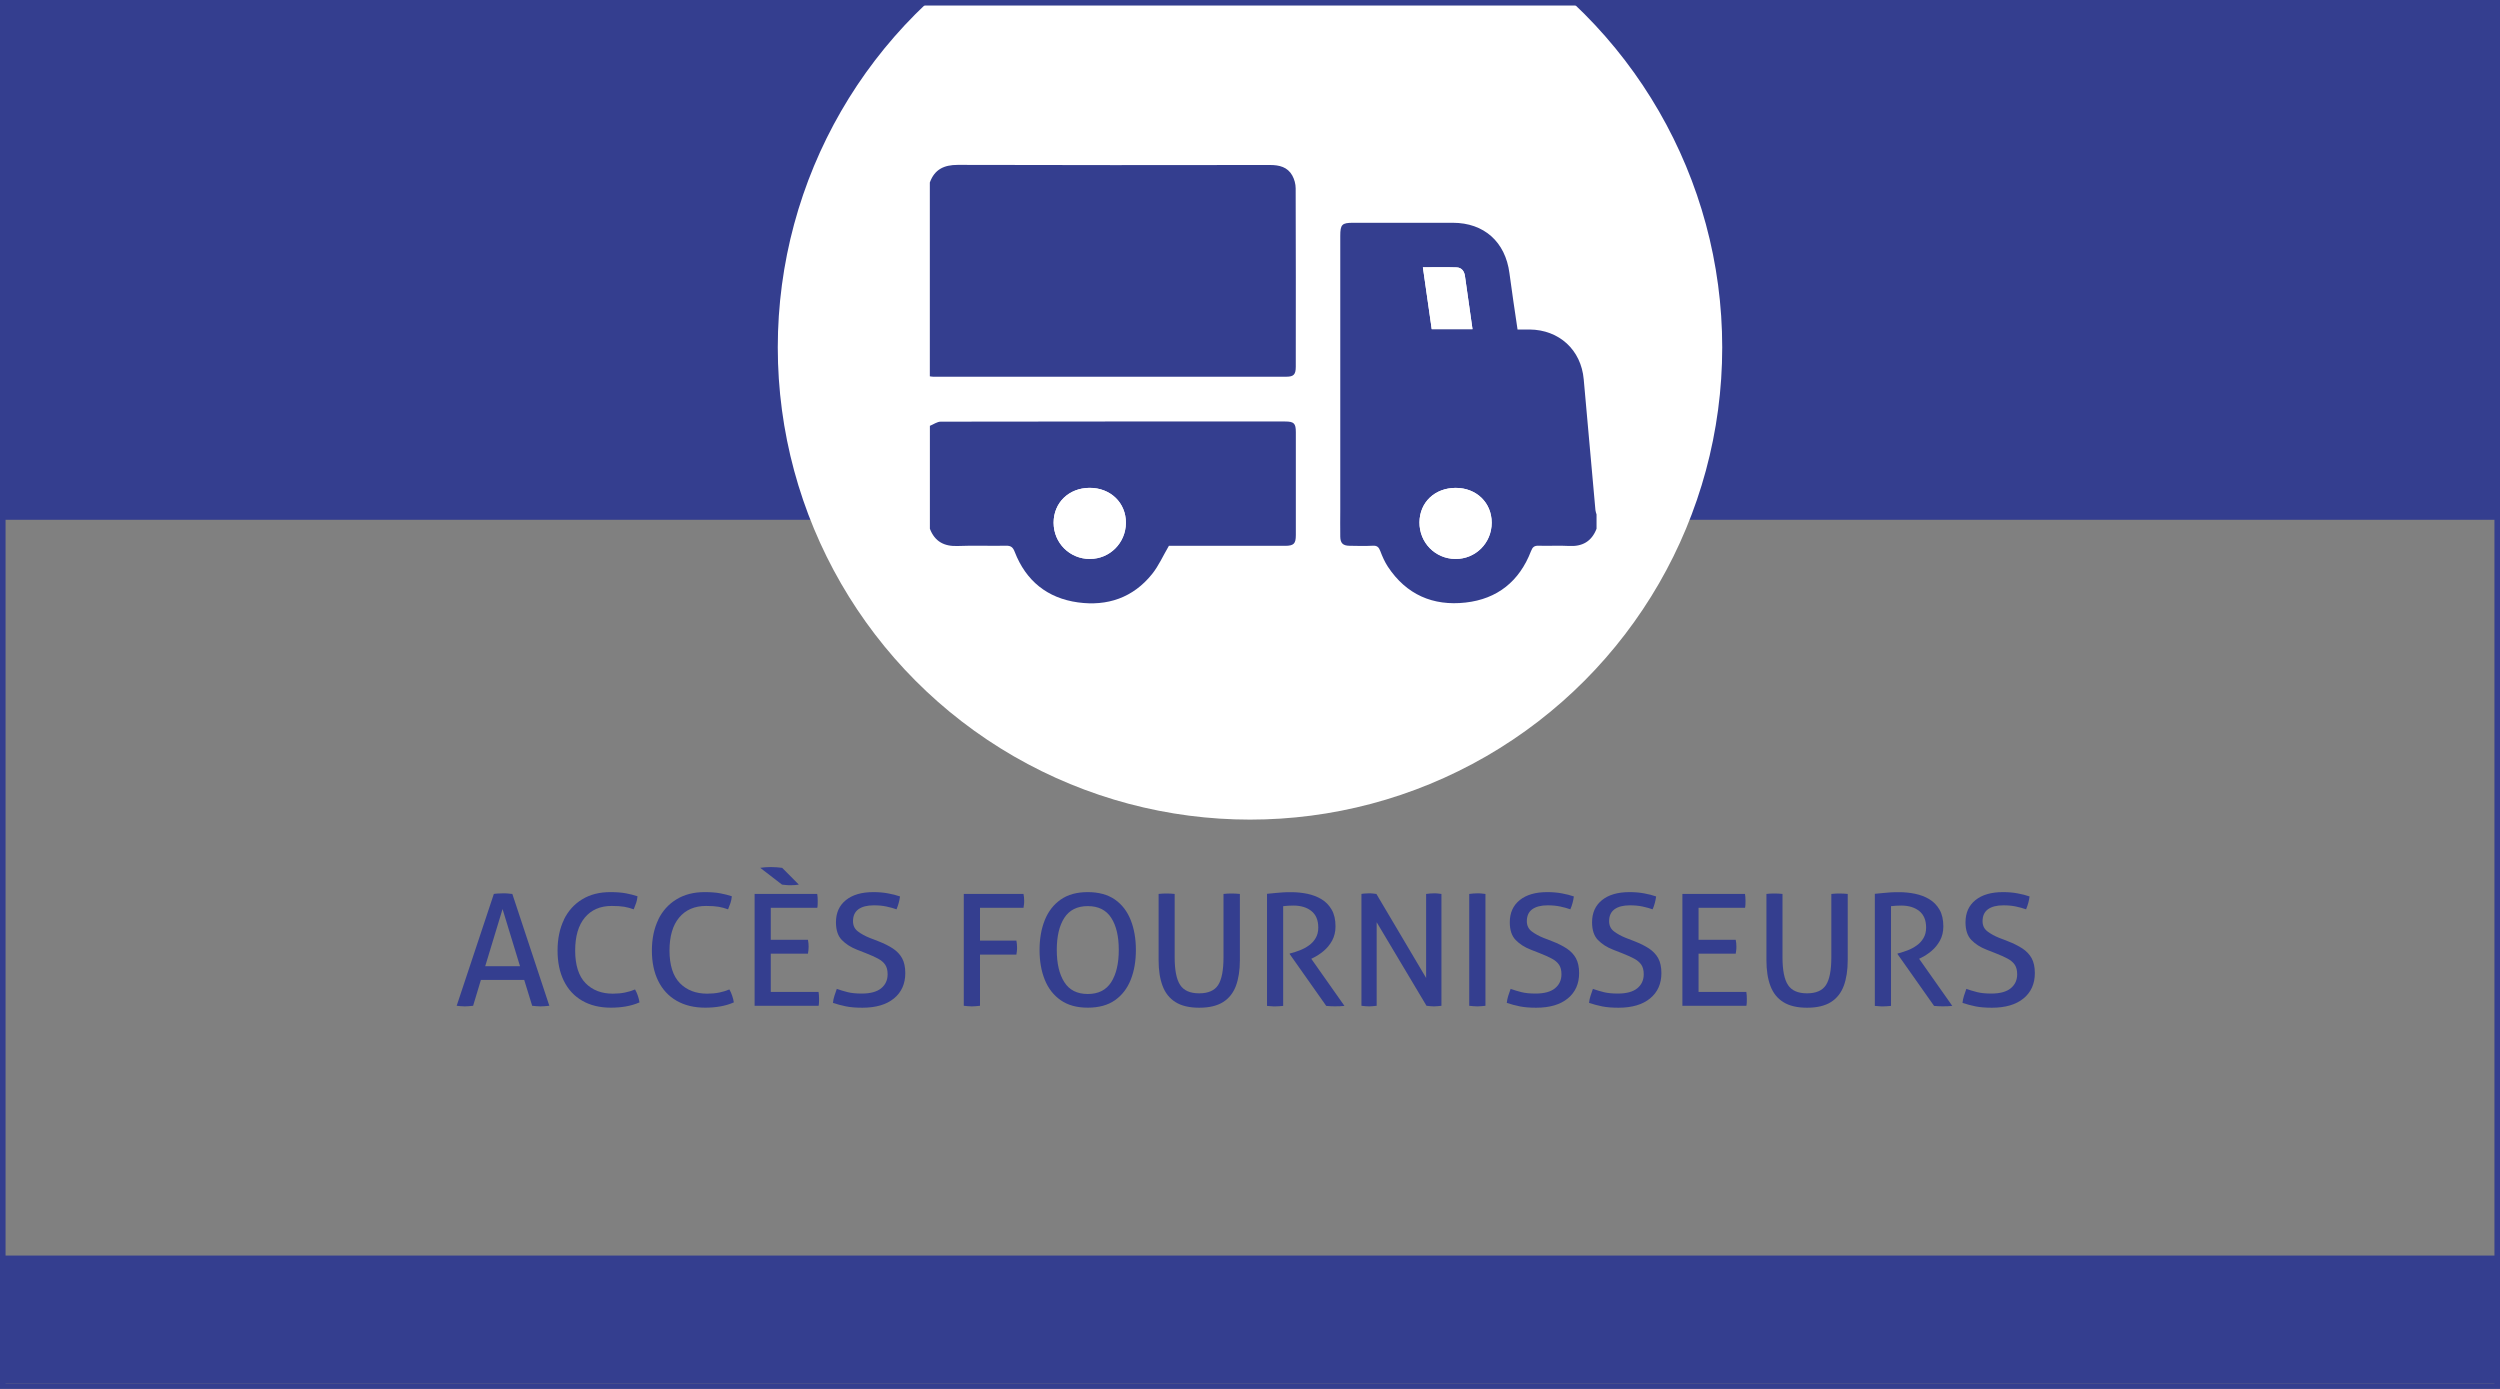
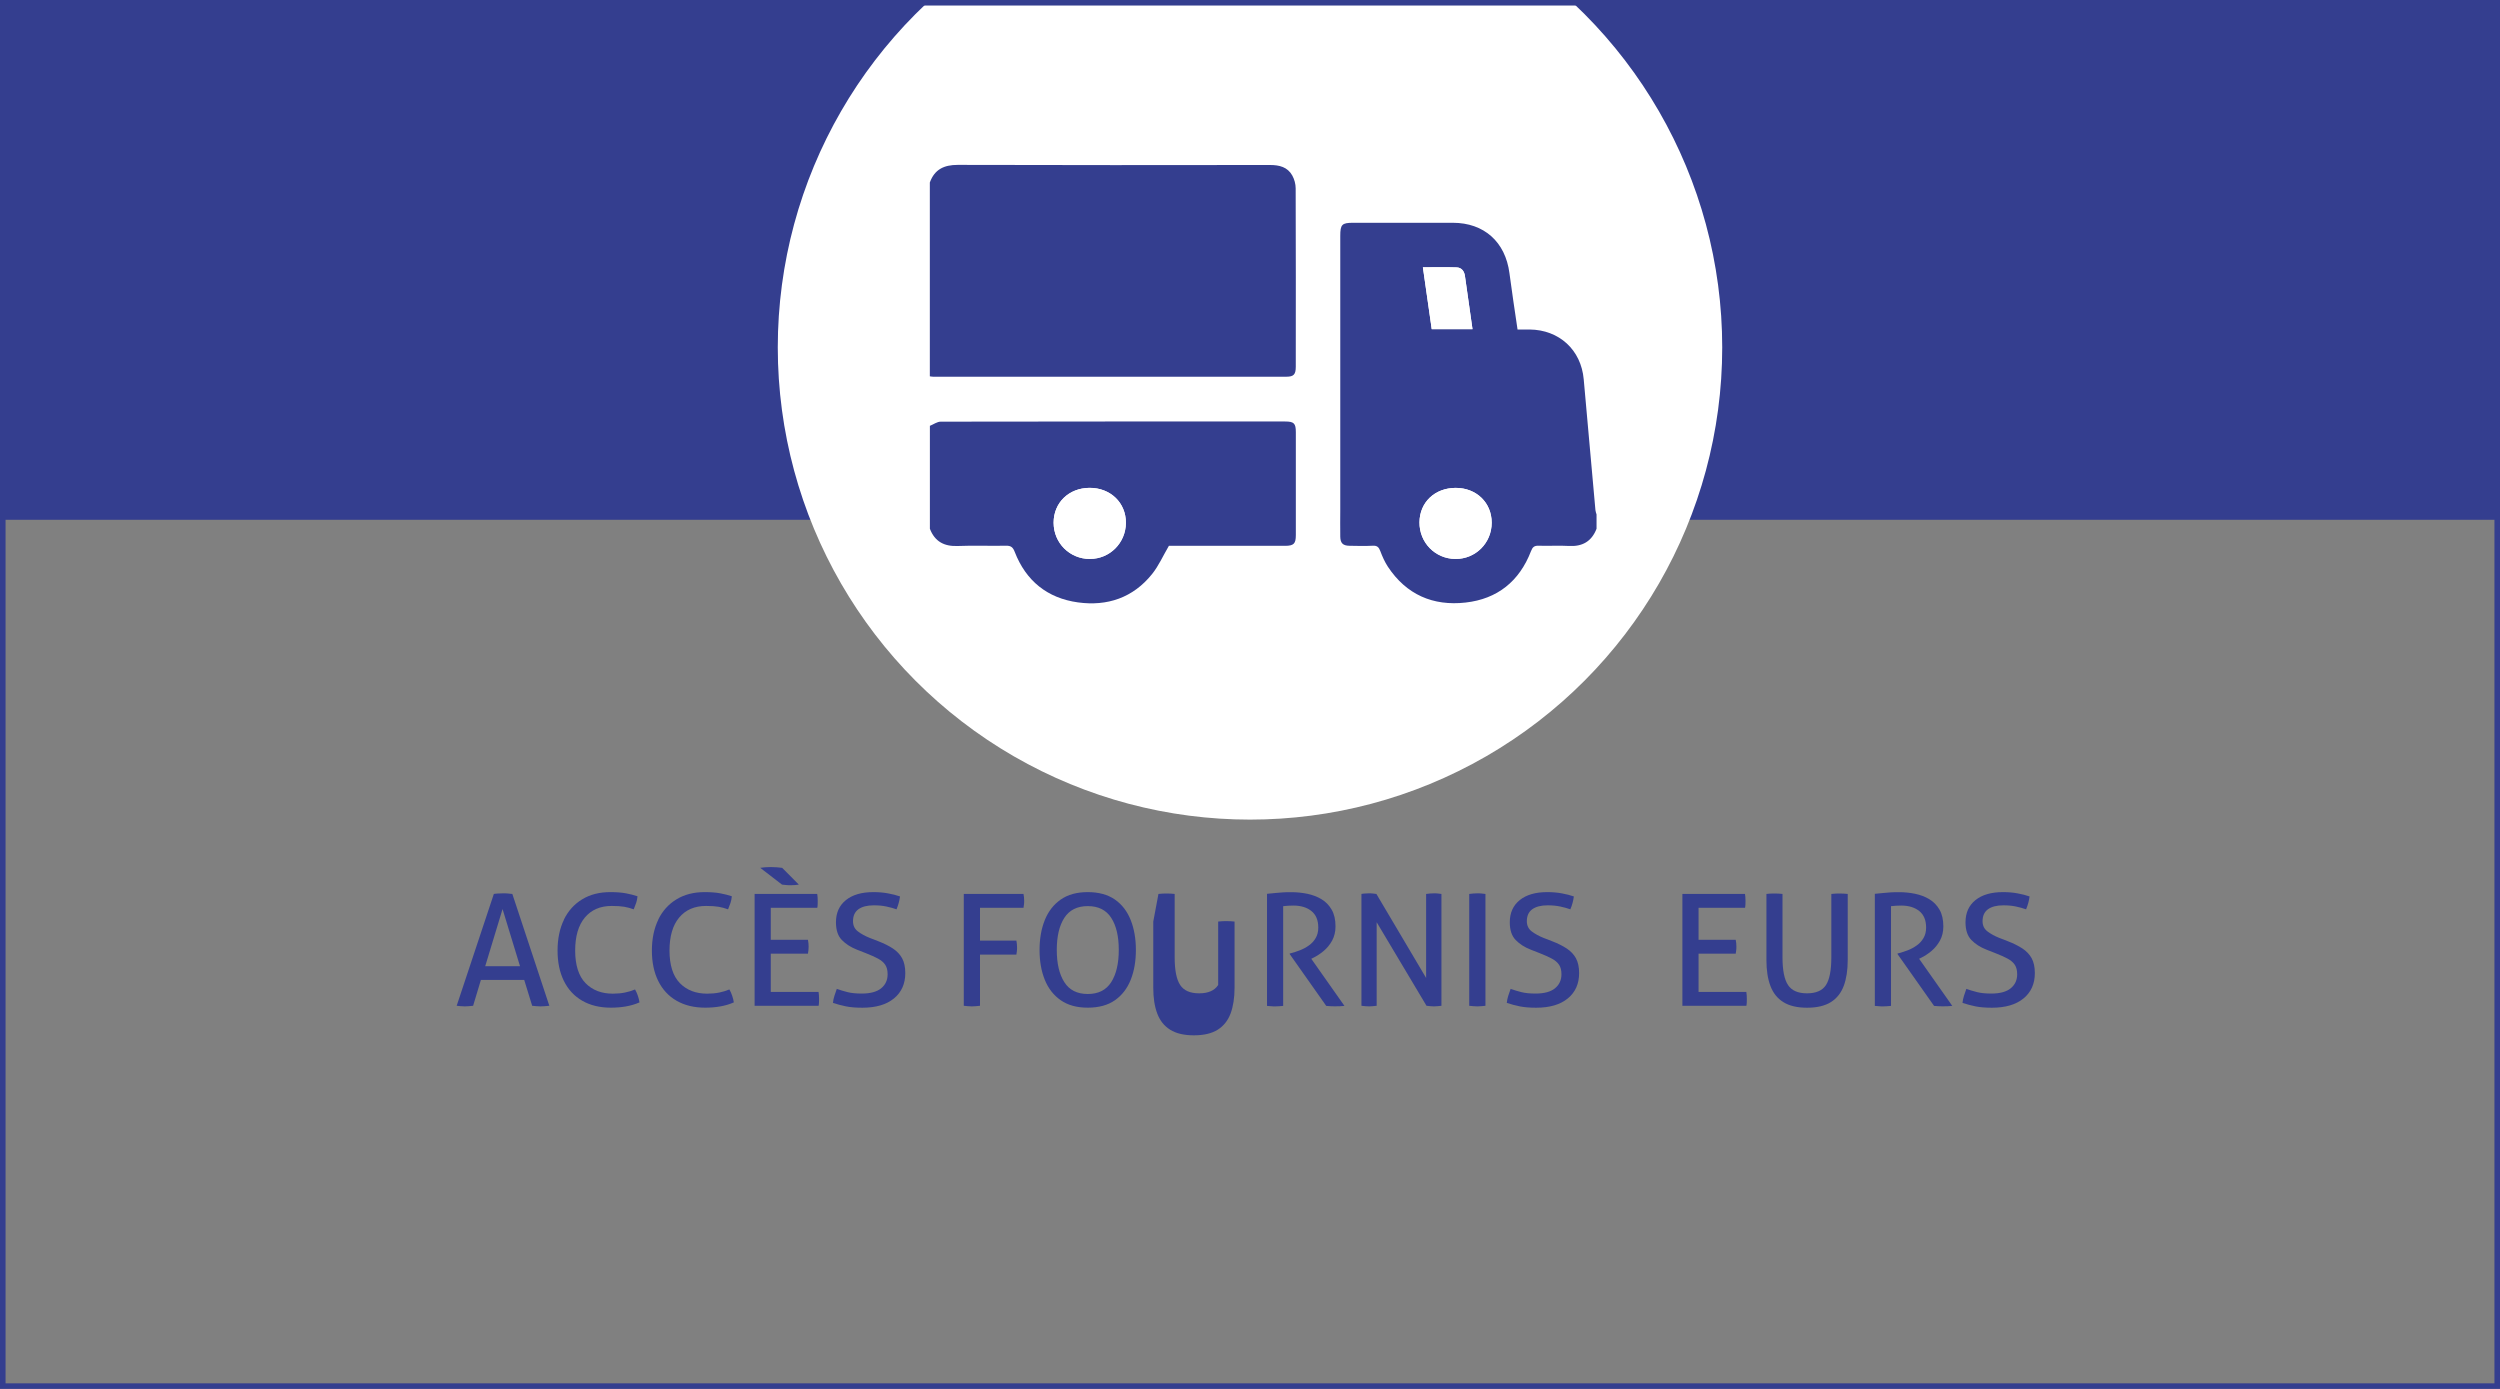
<svg xmlns="http://www.w3.org/2000/svg" id="Calque_1" data-name="Calque 1" version="1.1" viewBox="0 0 450 250">
  <rect x="0" y="0" width="450" height="250" fill="#808080" stroke="none" />
  <defs>
    <style>
      .cls-1 {
        fill: #343e8f;
      }

      .cls-1, .cls-2 {
        stroke-width: 0px;
      }

      .cls-3 {
        fill: none;
        stroke: #343e8f;
        stroke-miterlimit: 10;
        stroke-width: 2px;
      }

      .cls-2 {
        fill: #fff;
      }
    </style>
  </defs>
  <rect class="cls-1" x="0" y=".36" width="450" height="93.2" />
  <circle class="cls-2" cx="225" cy="62.53" r="85" />
  <g>
    <path class="cls-1" d="M88.88,160.91c.25-.04.51-.07.8-.08.29-.02.58-.03.89-.03.27,0,.55,0,.84.03.29.02.57.05.81.08l6.66,20.13c-.23.02-.49.04-.77.07-.29.03-.56.04-.83.04-.25,0-.5-.01-.76-.04-.26-.03-.5-.05-.73-.07l-1.43-4.65h-7.8l-1.4,4.65c-.25.02-.5.04-.74.07-.25.03-.5.04-.74.04s-.5-.01-.77-.04c-.27-.03-.51-.05-.71-.07l6.69-20.13ZM93.6,173.91l-3.14-10.28-3.12,10.28h6.26Z" />
    <path class="cls-1" d="M101.5,165.53c.77-1.57,1.87-2.79,3.29-3.65,1.42-.87,3.11-1.3,5.07-1.3,1.09,0,2.02.07,2.82.22.79.15,1.48.33,2.07.53-.04.43-.12.83-.24,1.19-.12.36-.27.75-.44,1.16-.57-.21-1.14-.36-1.7-.46-.56-.1-1.32-.15-2.27-.15-2.06,0-3.67.7-4.83,2.09s-1.74,3.37-1.74,5.95.62,4.58,1.86,5.85,2.88,1.9,4.92,1.9c.8,0,1.52-.07,2.17-.2.65-.13,1.26-.32,1.83-.56.21.37.38.76.51,1.15.13.39.23.78.29,1.18-.78.34-1.6.58-2.46.73-.86.15-1.76.22-2.72.22-1.98,0-3.69-.42-5.13-1.25-1.44-.83-2.54-2.02-3.3-3.56-.76-1.54-1.14-3.36-1.14-5.47s.39-4,1.16-5.57Z" />
    <path class="cls-1" d="M118.48,165.53c.77-1.57,1.87-2.79,3.29-3.65,1.42-.87,3.11-1.3,5.07-1.3,1.09,0,2.02.07,2.82.22.79.15,1.48.33,2.07.53-.04.43-.12.83-.24,1.19-.12.36-.27.75-.44,1.16-.57-.21-1.14-.36-1.7-.46-.56-.1-1.32-.15-2.27-.15-2.06,0-3.67.7-4.83,2.09s-1.74,3.37-1.74,5.95.62,4.58,1.86,5.85,2.88,1.9,4.92,1.9c.8,0,1.52-.07,2.17-.2.65-.13,1.26-.32,1.83-.56.21.37.38.76.51,1.15.13.39.23.78.29,1.18-.78.34-1.6.58-2.46.73-.86.15-1.76.22-2.72.22-1.98,0-3.69-.42-5.13-1.25-1.44-.83-2.54-2.02-3.3-3.56-.76-1.54-1.14-3.36-1.14-5.47s.39-4,1.16-5.57Z" />
    <path class="cls-1" d="M135.81,160.91h11.29c.06.35.09.77.09,1.23,0,.19,0,.4-.01.63,0,.23-.03.44-.07.63h-8.37v5.77h6.69c.04.19.07.39.09.6.02.21.03.42.03.63,0,.19-.01.4-.03.63-.02.23-.05.44-.09.63h-6.69v6.89h8.6c.06.36.09.77.09,1.23,0,.19,0,.4-.01.63s-.03.44-.07.63h-11.52v-20.13ZM136.84,156.21c.57-.09,1.21-.14,1.92-.14.34,0,.69.01,1.04.04.35.03.68.06.99.1l3,3.02c-.44.07-.92.11-1.46.11-.27,0-.53,0-.8-.03-.27-.02-.52-.05-.77-.08l-3.92-3.02Z" />
    <path class="cls-1" d="M160.91,179.72c-1.35,1.11-3.25,1.67-5.69,1.67-1.16,0-2.14-.08-2.93-.24-.79-.16-1.58-.37-2.36-.63.04-.41.12-.83.26-1.26.13-.43.28-.85.43-1.26.63.22,1.29.42,1.97.59s1.52.25,2.52.25c1.56,0,2.73-.32,3.5-.95.77-.63,1.16-1.47,1.16-2.52,0-.71-.14-1.28-.43-1.71-.29-.43-.72-.8-1.3-1.11-.58-.31-1.3-.63-2.16-.97l-1.63-.64c-1.1-.43-2.01-1.01-2.72-1.74-.71-.73-1.06-1.79-1.06-3.19,0-1.7.6-3.03,1.79-3.99,1.19-.96,2.84-1.44,4.96-1.44.9,0,1.76.07,2.59.22.83.15,1.56.34,2.19.56-.1.78-.31,1.56-.63,2.32-.51-.19-1.11-.35-1.79-.5-.68-.15-1.44-.22-2.3-.22-1.2,0-2.12.24-2.77.71-.65.48-.97,1.19-.97,2.14,0,.78.29,1.4.89,1.85.59.45,1.29.83,2.09,1.15l1.6.62c1.01.39,1.88.83,2.6,1.3.72.48,1.28,1.06,1.66,1.76.38.7.57,1.59.57,2.67,0,1.92-.68,3.44-2.03,4.55Z" />
    <path class="cls-1" d="M173.48,160.91h10.75c.04.19.07.39.09.6.02.21.03.42.03.63,0,.19,0,.4-.03.63s-.05.44-.09.63h-7.83v5.91h6.55c.04.19.07.39.09.62.02.22.03.44.03.64,0,.19,0,.39-.03.62-.02.22-.05.44-.09.64h-6.55v9.21c-.23.02-.46.04-.7.07-.24.03-.49.04-.76.04-.25,0-.5-.01-.76-.04-.26-.03-.49-.05-.7-.07v-20.13Z" />
    <path class="cls-1" d="M188.06,165.62c.63-1.57,1.59-2.8,2.87-3.7,1.29-.9,2.91-1.34,4.87-1.34s3.61.45,4.89,1.34c1.28.9,2.22,2.13,2.84,3.7.62,1.57.93,3.36.93,5.38s-.31,3.8-.93,5.36c-.62,1.56-1.57,2.79-2.84,3.68-1.28.9-2.91,1.34-4.89,1.34s-3.59-.45-4.87-1.34c-1.29-.9-2.24-2.12-2.87-3.68-.63-1.56-.94-3.35-.94-5.36s.31-3.81.94-5.38ZM195.8,163.1c-1.91,0-3.31.71-4.22,2.11-.91,1.41-1.36,3.34-1.36,5.78s.45,4.38,1.36,5.8c.9,1.42,2.31,2.13,4.22,2.13s3.31-.71,4.22-2.13c.9-1.42,1.36-3.35,1.36-5.8s-.45-4.37-1.36-5.78c-.91-1.41-2.31-2.11-4.22-2.11Z" />
-     <path class="cls-1" d="M208.52,160.91c.46-.06.95-.08,1.49-.08s1.01.03,1.43.08v11.42c0,2.31.33,3.97.99,4.97.66,1,1.79,1.5,3.42,1.5s2.78-.5,3.42-1.5c.64-1,.96-2.66.96-4.97v-11.42c.5-.06.98-.08,1.46-.08.53,0,1.03.03,1.49.08v11.93c0,1.79-.24,3.33-.71,4.61-.48,1.28-1.25,2.25-2.32,2.93-1.07.67-2.5,1.01-4.29,1.01s-3.2-.34-4.27-1.01c-1.08-.67-1.85-1.65-2.33-2.93-.48-1.28-.71-2.81-.71-4.61v-11.93Z" />
+     <path class="cls-1" d="M208.52,160.91c.46-.06.95-.08,1.49-.08s1.01.03,1.43.08v11.42c0,2.31.33,3.97.99,4.97.66,1,1.79,1.5,3.42,1.5s2.78-.5,3.42-1.5v-11.42c.5-.06.98-.08,1.46-.08.53,0,1.03.03,1.49.08v11.93c0,1.79-.24,3.33-.71,4.61-.48,1.28-1.25,2.25-2.32,2.93-1.07.67-2.5,1.01-4.29,1.01s-3.2-.34-4.27-1.01c-1.08-.67-1.85-1.65-2.33-2.93-.48-1.28-.71-2.81-.71-4.61v-11.93Z" />
    <path class="cls-1" d="M228.04,160.89c.57-.06,1.08-.11,1.51-.15.44-.05.88-.08,1.33-.11.45-.03.97-.04,1.56-.04.97,0,1.93.1,2.87.29.94.2,1.8.52,2.56.98.76.46,1.37,1.08,1.83,1.88.46.79.69,1.8.69,3.01,0,.97-.21,1.82-.61,2.56-.41.74-.92,1.36-1.54,1.88-.62.51-1.24.92-1.87,1.22l-.34.17,5.97,8.48c-.51.06-1.1.08-1.74.08-.51,0-1.03-.03-1.54-.08l-6.57-9.32v-.11l.23-.06c.51-.13,1.06-.31,1.63-.53.57-.22,1.1-.51,1.6-.87.5-.35.9-.79,1.21-1.32s.47-1.15.47-1.88c0-1.33-.41-2.32-1.23-2.98-.82-.66-1.91-.99-3.26-.99-.61,0-1.22.04-1.83.11v17.95c-.21.02-.44.04-.7.06-.26.02-.5.03-.73.03s-.48,0-.74-.03-.51-.04-.74-.06v-20.16Z" />
    <path class="cls-1" d="M245.05,160.91c.21-.04.44-.07.69-.08.25-.02.47-.03.66-.03.21,0,.44,0,.69.03.25.02.47.05.66.08l8.95,15.12v-15.12c.23-.04.47-.07.71-.08.25-.02.5-.03.74-.03.21,0,.43,0,.67.03.24.02.45.05.64.08v20.13c-.19.02-.41.04-.66.07-.25.03-.48.04-.69.04s-.43-.01-.67-.04c-.24-.03-.46-.05-.67-.07l-8.97-15.04v15.04c-.19.02-.41.04-.66.07-.25.03-.49.04-.71.04-.25,0-.49-.01-.73-.04-.24-.03-.45-.05-.64-.07v-20.13Z" />
    <path class="cls-1" d="M264.48,160.91c.23-.04.47-.07.71-.08s.5-.03.74-.03.5,0,.74.03c.25.02.49.05.71.08v20.13c-.23.02-.46.04-.7.07-.24.03-.49.04-.76.04-.25,0-.5-.01-.76-.04-.26-.03-.49-.05-.7-.07v-20.13Z" />
    <path class="cls-1" d="M282.2,179.72c-1.35,1.11-3.25,1.67-5.69,1.67-1.16,0-2.14-.08-2.93-.24-.79-.16-1.58-.37-2.36-.63.04-.41.12-.83.26-1.26.13-.43.28-.85.43-1.26.63.22,1.29.42,1.97.59.69.17,1.52.25,2.52.25,1.56,0,2.73-.32,3.5-.95s1.16-1.47,1.16-2.52c0-.71-.14-1.28-.43-1.71s-.72-.8-1.3-1.11-1.3-.63-2.16-.97l-1.63-.64c-1.11-.43-2.01-1.01-2.72-1.74-.71-.73-1.06-1.79-1.06-3.19,0-1.7.6-3.03,1.79-3.99,1.19-.96,2.84-1.44,4.96-1.44.9,0,1.76.07,2.59.22s1.56.34,2.19.56c-.1.78-.3,1.56-.63,2.32-.51-.19-1.11-.35-1.79-.5-.68-.15-1.44-.22-2.3-.22-1.2,0-2.12.24-2.77.71-.65.48-.97,1.19-.97,2.14,0,.78.29,1.4.89,1.85s1.29.83,2.09,1.15l1.6.62c1.01.39,1.88.83,2.6,1.3.72.48,1.28,1.06,1.66,1.76s.57,1.59.57,2.67c0,1.92-.68,3.44-2.03,4.55Z" />
-     <path class="cls-1" d="M297.01,179.72c-1.35,1.11-3.25,1.67-5.69,1.67-1.16,0-2.14-.08-2.93-.24-.79-.16-1.58-.37-2.36-.63.04-.41.12-.83.26-1.26.13-.43.28-.85.43-1.26.63.22,1.29.42,1.97.59.69.17,1.52.25,2.52.25,1.56,0,2.73-.32,3.5-.95s1.16-1.47,1.16-2.52c0-.71-.14-1.28-.43-1.71s-.72-.8-1.3-1.11-1.3-.63-2.16-.97l-1.63-.64c-1.11-.43-2.01-1.01-2.72-1.74-.71-.73-1.06-1.79-1.06-3.19,0-1.7.6-3.03,1.79-3.99,1.19-.96,2.84-1.44,4.96-1.44.9,0,1.76.07,2.59.22s1.56.34,2.19.56c-.1.78-.3,1.56-.63,2.32-.51-.19-1.11-.35-1.79-.5-.68-.15-1.44-.22-2.3-.22-1.2,0-2.12.24-2.77.71-.65.48-.97,1.19-.97,2.14,0,.78.29,1.4.89,1.85s1.29.83,2.09,1.15l1.6.62c1.01.39,1.88.83,2.6,1.3.72.48,1.28,1.06,1.66,1.76s.57,1.59.57,2.67c0,1.92-.68,3.44-2.03,4.55Z" />
    <path class="cls-1" d="M302.81,160.91h11.29c.06.35.09.77.09,1.23,0,.19,0,.4-.01.63s-.03.44-.07.63h-8.37v5.77h6.69c.04.19.07.39.09.6.02.21.03.42.03.63,0,.19,0,.4-.03.63-.02.23-.05.44-.09.63h-6.69v6.89h8.6c.06.36.09.77.09,1.23,0,.19,0,.4-.01.63s-.03.44-.07.63h-11.52v-20.13Z" />
    <path class="cls-1" d="M317.93,160.91c.46-.06.95-.08,1.49-.08s1.01.03,1.43.08v11.42c0,2.31.33,3.97.99,4.97.66,1,1.79,1.5,3.42,1.5s2.78-.5,3.42-1.5c.64-1,.96-2.66.96-4.97v-11.42c.5-.06.98-.08,1.46-.08.53,0,1.03.03,1.49.08v11.93c0,1.79-.24,3.33-.71,4.61-.48,1.28-1.25,2.25-2.32,2.93-1.07.67-2.5,1.01-4.29,1.01s-3.2-.34-4.27-1.01c-1.08-.67-1.85-1.65-2.33-2.93s-.71-2.81-.71-4.61v-11.93Z" />
    <path class="cls-1" d="M337.45,160.89c.57-.06,1.08-.11,1.51-.15.44-.05.88-.08,1.33-.11.45-.03.97-.04,1.56-.04.97,0,1.93.1,2.87.29.94.2,1.8.52,2.56.98.76.46,1.37,1.08,1.83,1.88.46.79.69,1.8.69,3.01,0,.97-.21,1.82-.61,2.56-.41.74-.92,1.36-1.54,1.88-.62.51-1.24.92-1.87,1.22l-.34.17,5.97,8.48c-.51.06-1.1.08-1.74.08-.51,0-1.03-.03-1.54-.08l-6.57-9.32v-.11l.23-.06c.51-.13,1.06-.31,1.63-.53.57-.22,1.1-.51,1.6-.87.5-.35.9-.79,1.21-1.32s.47-1.15.47-1.88c0-1.33-.41-2.32-1.23-2.98-.82-.66-1.91-.99-3.26-.99-.61,0-1.22.04-1.83.11v17.95c-.21.02-.44.04-.7.06-.26.02-.5.03-.73.03s-.48,0-.74-.03-.51-.04-.74-.06v-20.16Z" />
    <path class="cls-1" d="M364.23,179.72c-1.35,1.11-3.25,1.67-5.69,1.67-1.16,0-2.14-.08-2.93-.24-.79-.16-1.58-.37-2.36-.63.04-.41.12-.83.26-1.26.13-.43.28-.85.43-1.26.63.22,1.29.42,1.97.59.69.17,1.52.25,2.52.25,1.56,0,2.73-.32,3.5-.95s1.16-1.47,1.16-2.52c0-.71-.14-1.28-.43-1.71s-.72-.8-1.3-1.11-1.3-.63-2.16-.97l-1.63-.64c-1.11-.43-2.01-1.01-2.72-1.74-.71-.73-1.06-1.79-1.06-3.19,0-1.7.6-3.03,1.79-3.99,1.19-.96,2.84-1.44,4.96-1.44.9,0,1.76.07,2.59.22s1.56.34,2.19.56c-.1.78-.3,1.56-.63,2.32-.51-.19-1.11-.35-1.79-.5-.68-.15-1.44-.22-2.3-.22-1.2,0-2.12.24-2.77.71-.65.48-.97,1.19-.97,2.14,0,.78.29,1.4.89,1.85s1.29.83,2.09,1.15l1.6.62c1.01.39,1.88.83,2.6,1.3.72.48,1.28,1.06,1.66,1.76s.57,1.59.57,2.67c0,1.92-.68,3.44-2.03,4.55Z" />
  </g>
-   <rect class="cls-1" x="0" y="226" width="450" height="23" />
  <rect class="cls-3" width="450" height="250" />
  <g>
    <path class="cls-1" d="M167.38,32.82c.86-2.34,2.55-3.14,5.01-3.14,18.74.06,37.48.04,56.22.02,1.67,0,3.15.36,4,1.89.38.68.61,1.54.61,2.32.04,10.7.03,21.4.02,32.1,0,1.39-.37,1.8-1.69,1.8-21.2,0-42.4,0-63.6,0-.19,0-.38-.05-.58-.07,0-11.64,0-23.28,0-34.92Z" />
    <path class="cls-1" d="M287.38,95.17c-.89,2.31-2.58,3.25-5.03,3.1-1.79-.11-3.59.03-5.39-.04-.82-.03-1.11.27-1.39,1-2.08,5.4-6.05,8.59-11.77,9.23-5.86.66-10.66-1.43-13.98-6.45-.57-.87-1-1.85-1.37-2.83-.26-.68-.56-.99-1.33-.95-1.4.07-2.81.04-4.22.01-1.17-.02-1.63-.47-1.65-1.63-.03-1.64,0-3.28,0-4.92,0-16.4,0-32.8,0-49.2,0-2.09.29-2.39,2.33-2.39,5.97,0,11.95,0,17.92,0,5.64,0,9.47,3.45,10.2,9.06.43,3.33.95,6.64,1.46,10.15.71,0,1.43,0,2.16,0,5.33.05,9.28,3.66,9.75,8.96.71,7.85,1.4,15.7,2.11,23.56.02.26.13.51.2.77v2.58ZM261.97,100.61c3.63.03,6.54-2.88,6.53-6.53,0-3.6-2.75-6.25-6.47-6.26-3.76,0-6.49,2.58-6.53,6.19-.03,3.65,2.82,6.57,6.46,6.6ZM265.05,59.25c-.46-3.23-.91-6.4-1.36-9.57-.12-.87-.61-1.52-1.49-1.55-1.98-.07-3.96-.02-6.08-.02.54,3.78,1.06,7.44,1.59,11.13h7.34Z" />
    <path class="cls-1" d="M167.38,76.65c.65-.26,1.3-.75,1.95-.75,20.66-.04,41.32-.03,61.99-.03,1.6,0,1.93.34,1.93,1.92,0,6.17,0,12.34,0,18.52,0,1.56-.37,1.93-1.92,1.94-6.64,0-13.28,0-19.92,0-.43,0-.85,0-1.01,0-1.06,1.81-1.84,3.6-3.02,5.07-3.42,4.27-8.05,5.84-13.35,5.11-5.5-.76-9.36-3.87-11.38-9.09-.32-.83-.67-1.13-1.57-1.11-2.89.06-5.78-.07-8.67.05-2.45.1-4.14-.79-5.03-3.1,0-6.17,0-12.34,0-18.52ZM196.19,100.61c3.57,0,6.45-2.88,6.47-6.48.03-3.62-2.78-6.33-6.55-6.31-3.72.02-6.46,2.67-6.46,6.27,0,3.64,2.89,6.53,6.54,6.53Z" />
    <path class="cls-2" d="M261.97,100.61c-3.64-.03-6.49-2.95-6.46-6.6.03-3.6,2.77-6.19,6.53-6.19,3.72,0,6.46,2.66,6.47,6.26,0,3.65-2.9,6.56-6.53,6.53Z" />
    <path class="cls-2" d="M265.05,59.25h-7.34c-.53-3.7-1.05-7.35-1.59-11.13,2.11,0,4.1-.05,6.08.02.89.03,1.37.68,1.49,1.55.45,3.17.9,6.33,1.36,9.57Z" />
    <path class="cls-2" d="M196.19,100.61c-3.65,0-6.54-2.89-6.54-6.53,0-3.59,2.74-6.25,6.46-6.27,3.77-.02,6.58,2.69,6.55,6.31-.03,3.6-2.9,6.48-6.47,6.48Z" />
  </g>
</svg>